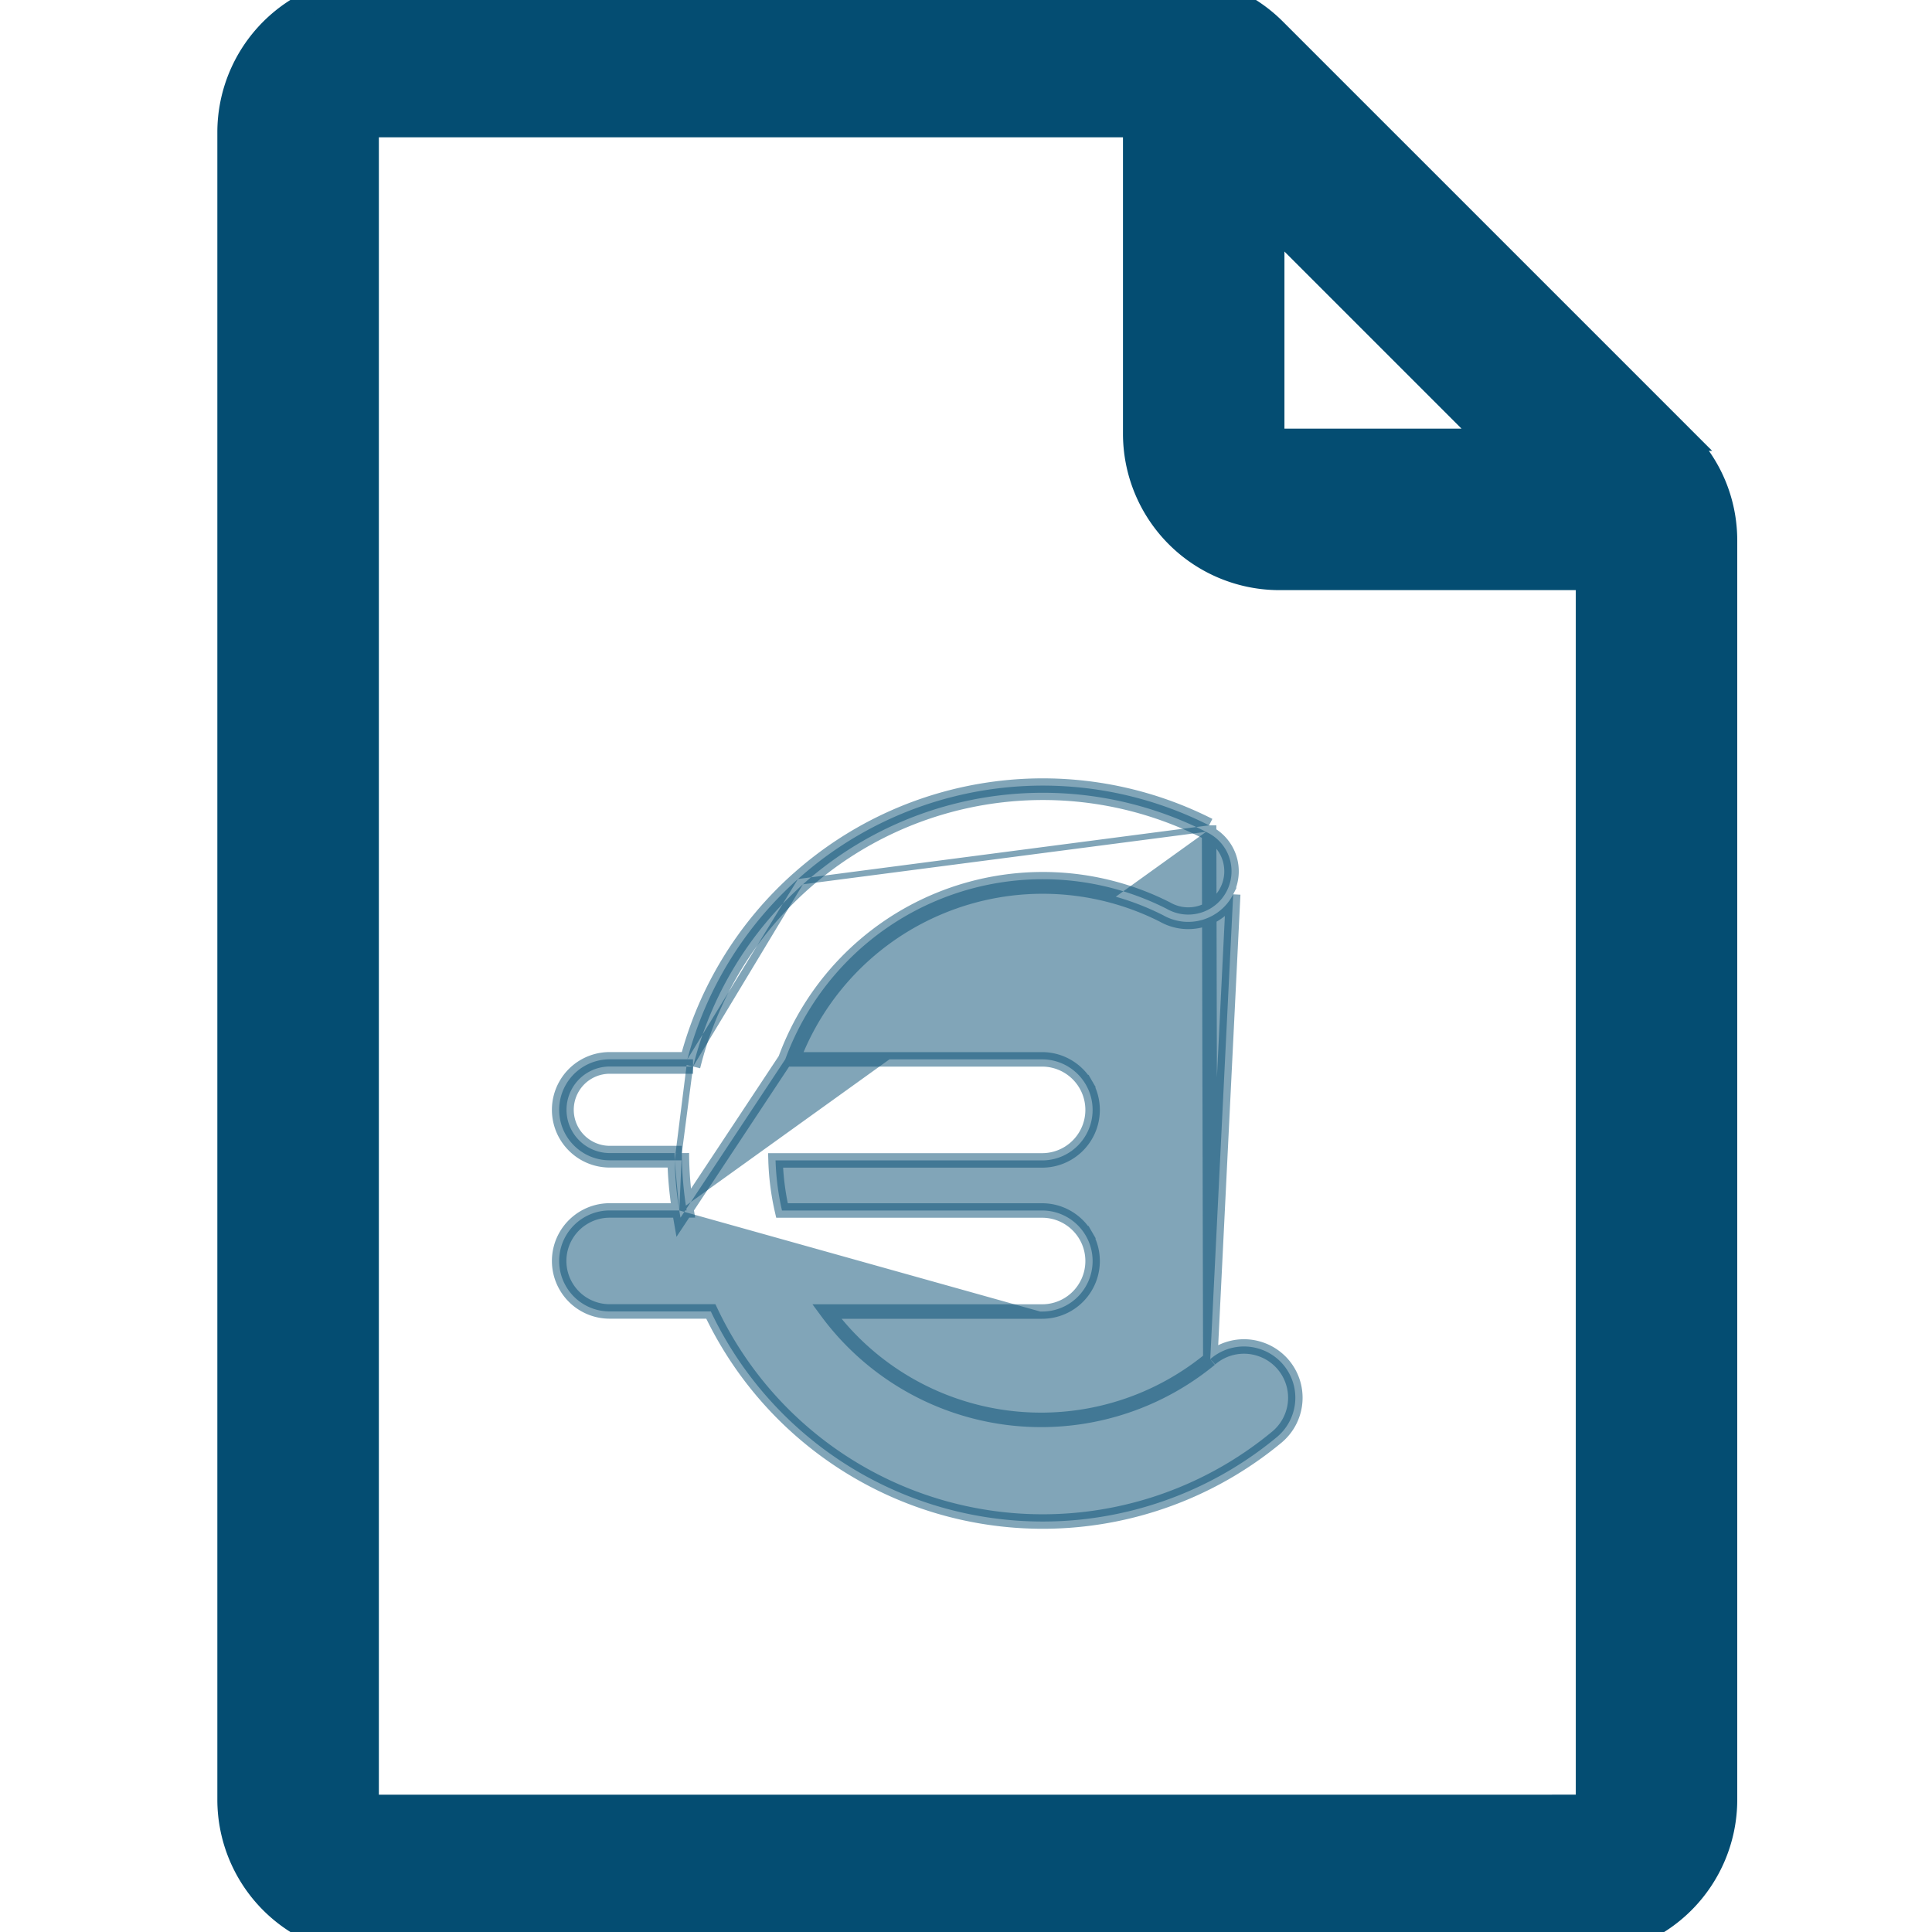
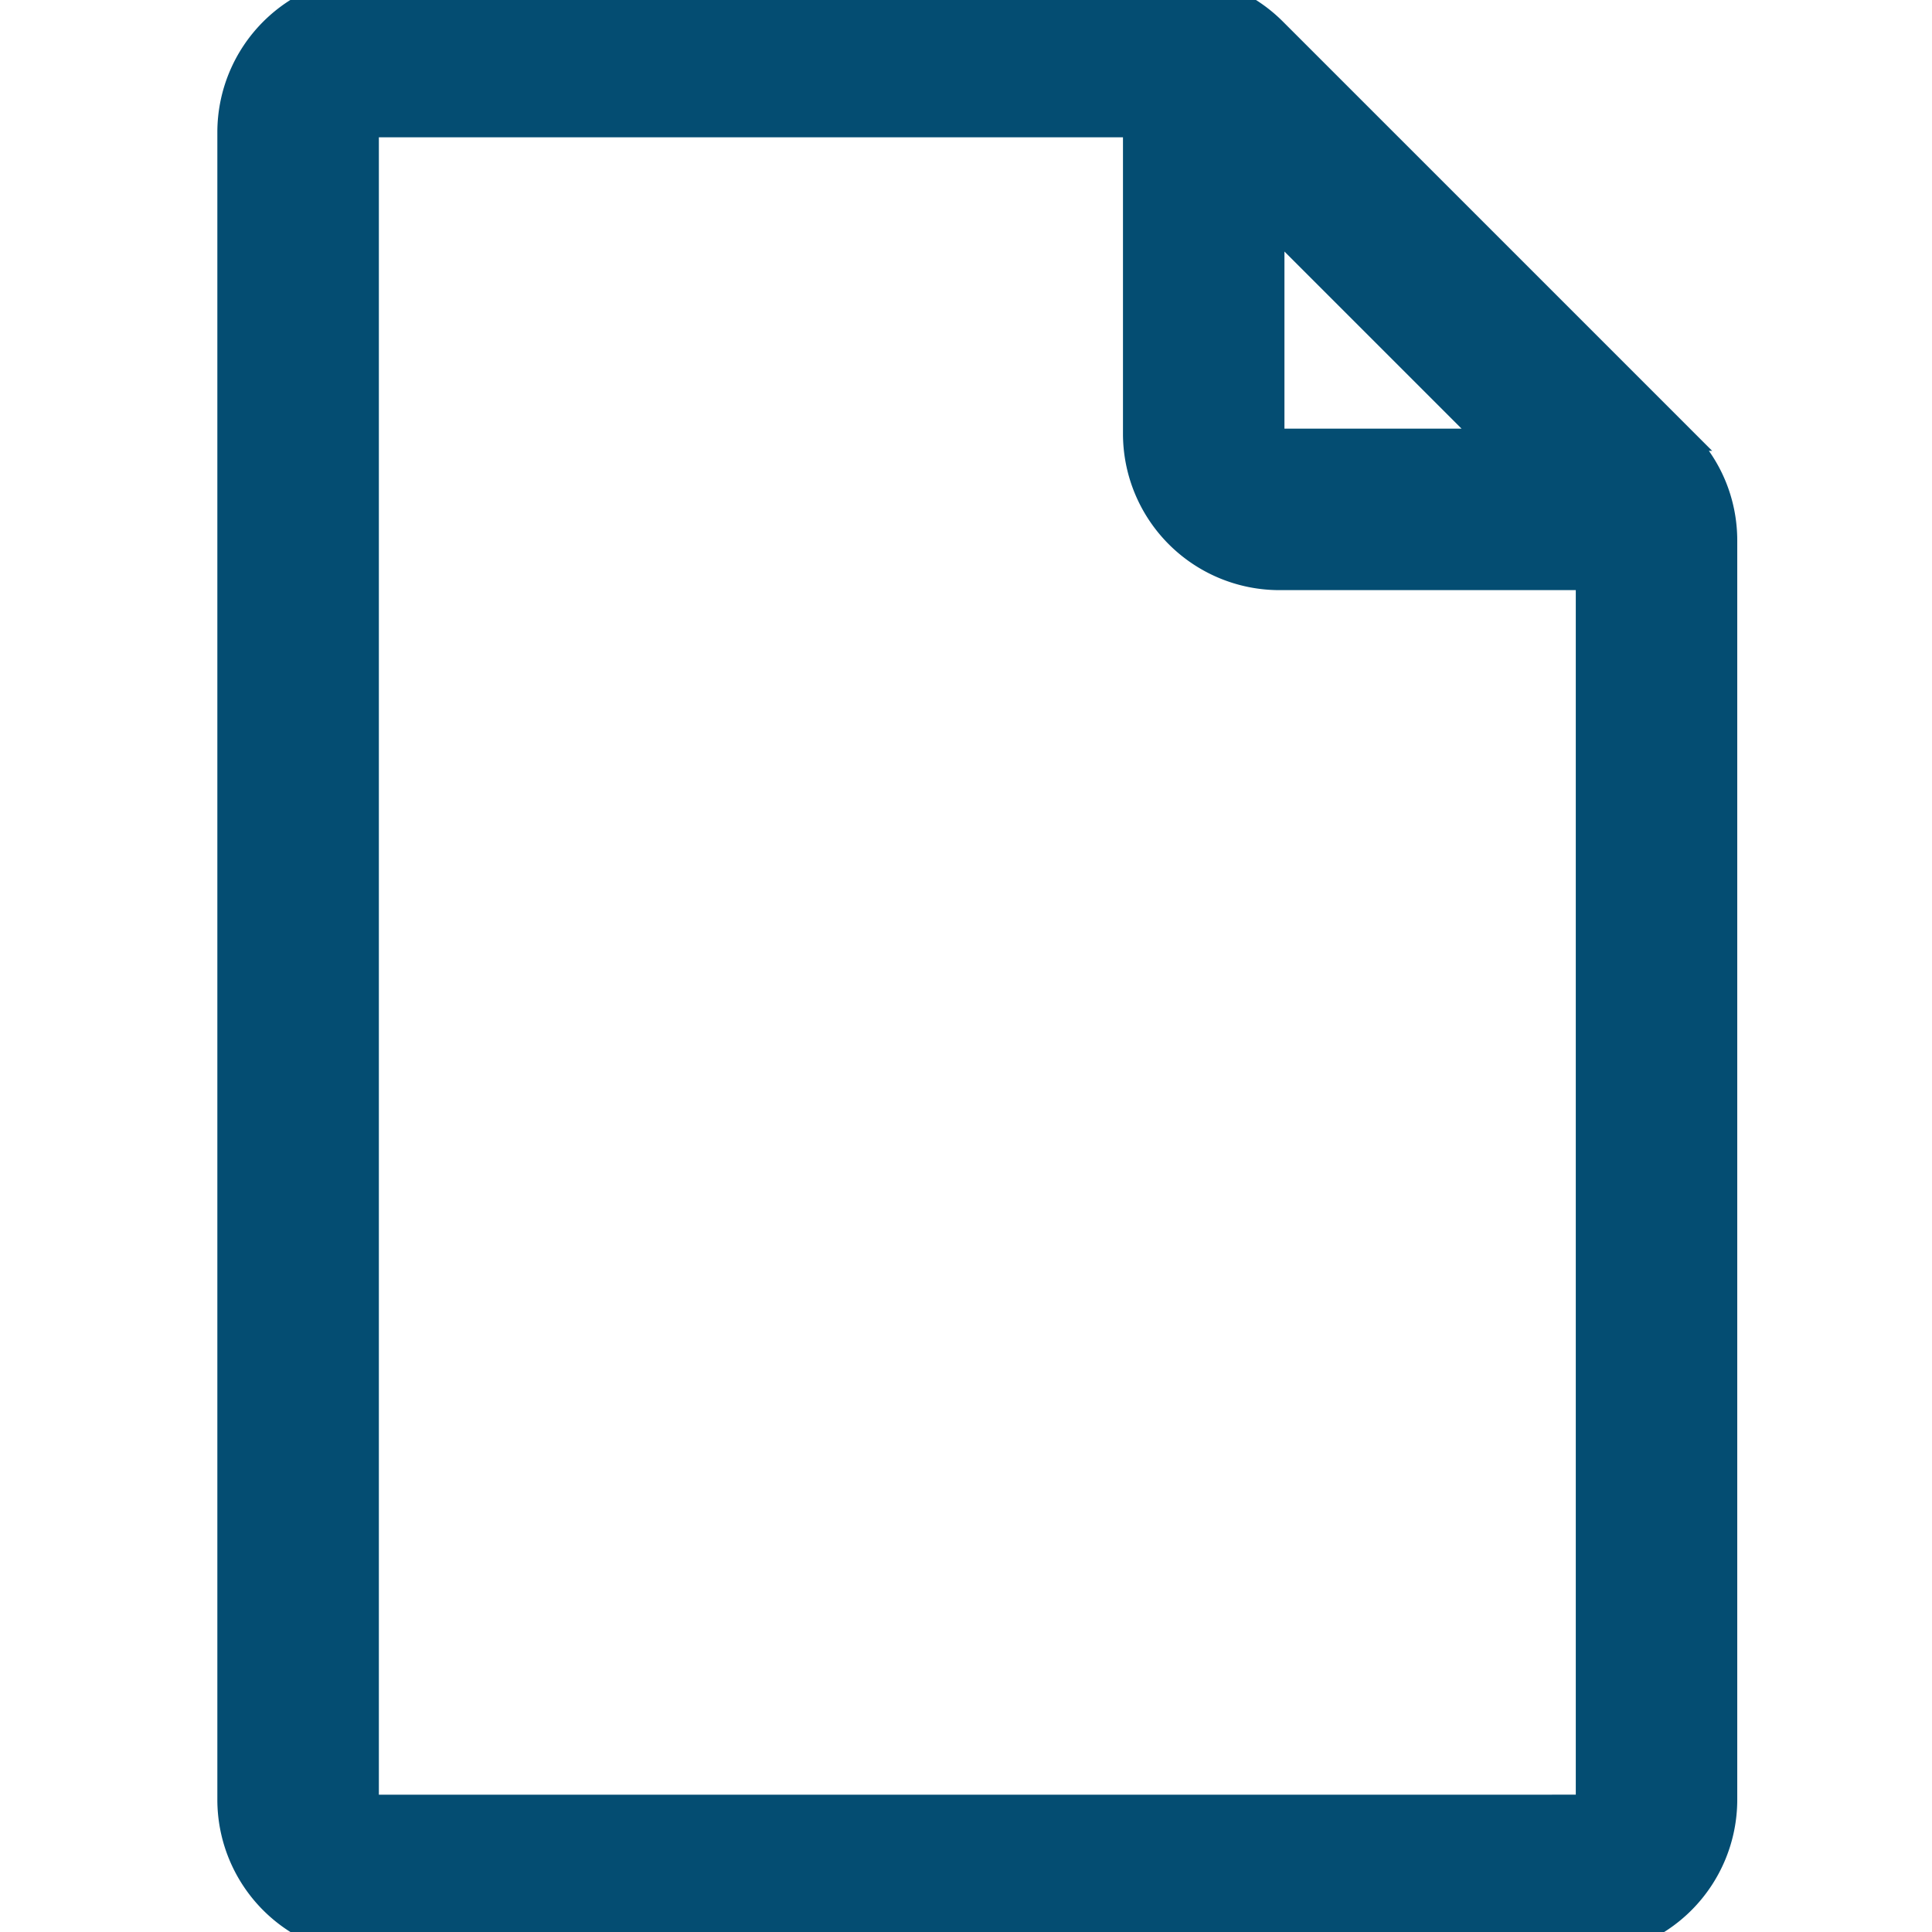
<svg xmlns="http://www.w3.org/2000/svg" width="40" height="40" fill="none">
  <g clip-path="url(#A)" fill="#044d72" stroke="#044d72">
    <path d="M34.845 9.084h0l-8.46-8.46c-.563-.563-1.314-.874-2.11-.874H7.734A2.99 2.99 0 0 0 4.75 2.734v34.531a2.99 2.99 0 0 0 2.984 2.984h25a2.99 2.99 0 0 0 2.984-2.984V11.194c0-.797-.311-1.547-.874-2.11zm-8.501-4.479l4.52 4.52h-4.38c-.077 0-.141-.063-.141-.141v-4.38zm6.391 32.802h-25c-.077 0-.141-.063-.141-.141V2.734c0-.077.063-.141.141-.141H23.5v6.391a2.99 2.99 0 0 0 2.984 2.984h6.391v25.297c0 .077-.063.141-.141.141z" stroke-width=".5" />
-     <path opacity=".5" d="M25.057 28.141a5.51 5.51 0 0 1-7.939-.987h4.458c.373 0 .719-.199.905-.523h0c.187-.323.187-.722 0-1.046l-.13.075.13-.075c-.187-.323-.532-.523-.905-.523h-5.386a5.36 5.36 0 0 1-.133-1.037h5.519c.373 0 .718-.199.905-.523h0c.187-.323.187-.722 0-1.046l-.13.075.13-.075c-.187-.323-.532-.523-.905-.523h-5.16c.54-1.432 1.651-2.581 3.073-3.164 1.485-.61 3.163-.544 4.595.181.248.141.542.174.815.093h0c.274-.082.503-.272.633-.527m-.475 9.624l.475-9.624m-.475 9.624l.003-.003a1.06 1.06 0 0 1 1.043-.201h0a1.06 1.06 0 0 1 .347 1.806l-.002.002h0a7.6 7.6 0 0 1-8.701.716h0a7.6 7.6 0 0 1-3.03-3.308h-2.095c-.373 0-.719-.199-.905-.523h0c-.187-.323-.187-.722 0-1.045h0c.187-.323.532-.523.906-.523h1.44m10.995 3.078l-.025-11.051m.5 1.426l-.134-.068.134.068zm-.5-1.426a7.61 7.61 0 0 0-8.511 1.111m8.511-1.111l-.065.135m.065-.135l-.065.135m-8.446.975a7.61 7.61 0 0 0-2.291 3.734m2.291-3.734l.1.112m-.1-.112l.1.112m-2.391 3.622h-1.609c-.373 0-.719.199-.905.523h0c-.187.323-.187.722 0 1.045h0c.187.323.532.523.906.523h1.345m.264-2.091h.116v.15m-.116-.15l-.029.114.146.036m-.381 1.941c.008.347.04.694.095 1.037m-.095-1.037l-.002-.149.15-.001m-.148.15h.148v-.15m-.053 1.187l.026.15 2.169-3.278c.547-1.496 1.698-2.696 3.176-3.303 1.527-.627 3.251-.559 4.723.188.213.122.466.151.701.081s.431-.233.542-.452.128-.473.047-.704-.254-.419-.478-.519m-10.905 7.837h.152a7.53 7.53 0 0 1-.099-1.187m0 0h-1.492c-.32 0-.616-.171-.776-.448s-.16-.618 0-.896.456-.448.776-.448h1.725m0 0c.361-1.457 1.154-2.772 2.274-3.772m0 0a7.46 7.46 0 0 1 8.346-1.087" stroke-width=".3" />
  </g>
  <defs>
    <clipPath id="A">
-       <path fill="#fff" d="M0 0h40v40H0z" />
+       <path fill="#fff" d="M0 0h40v40H0" />
    </clipPath>
  </defs>
</svg>